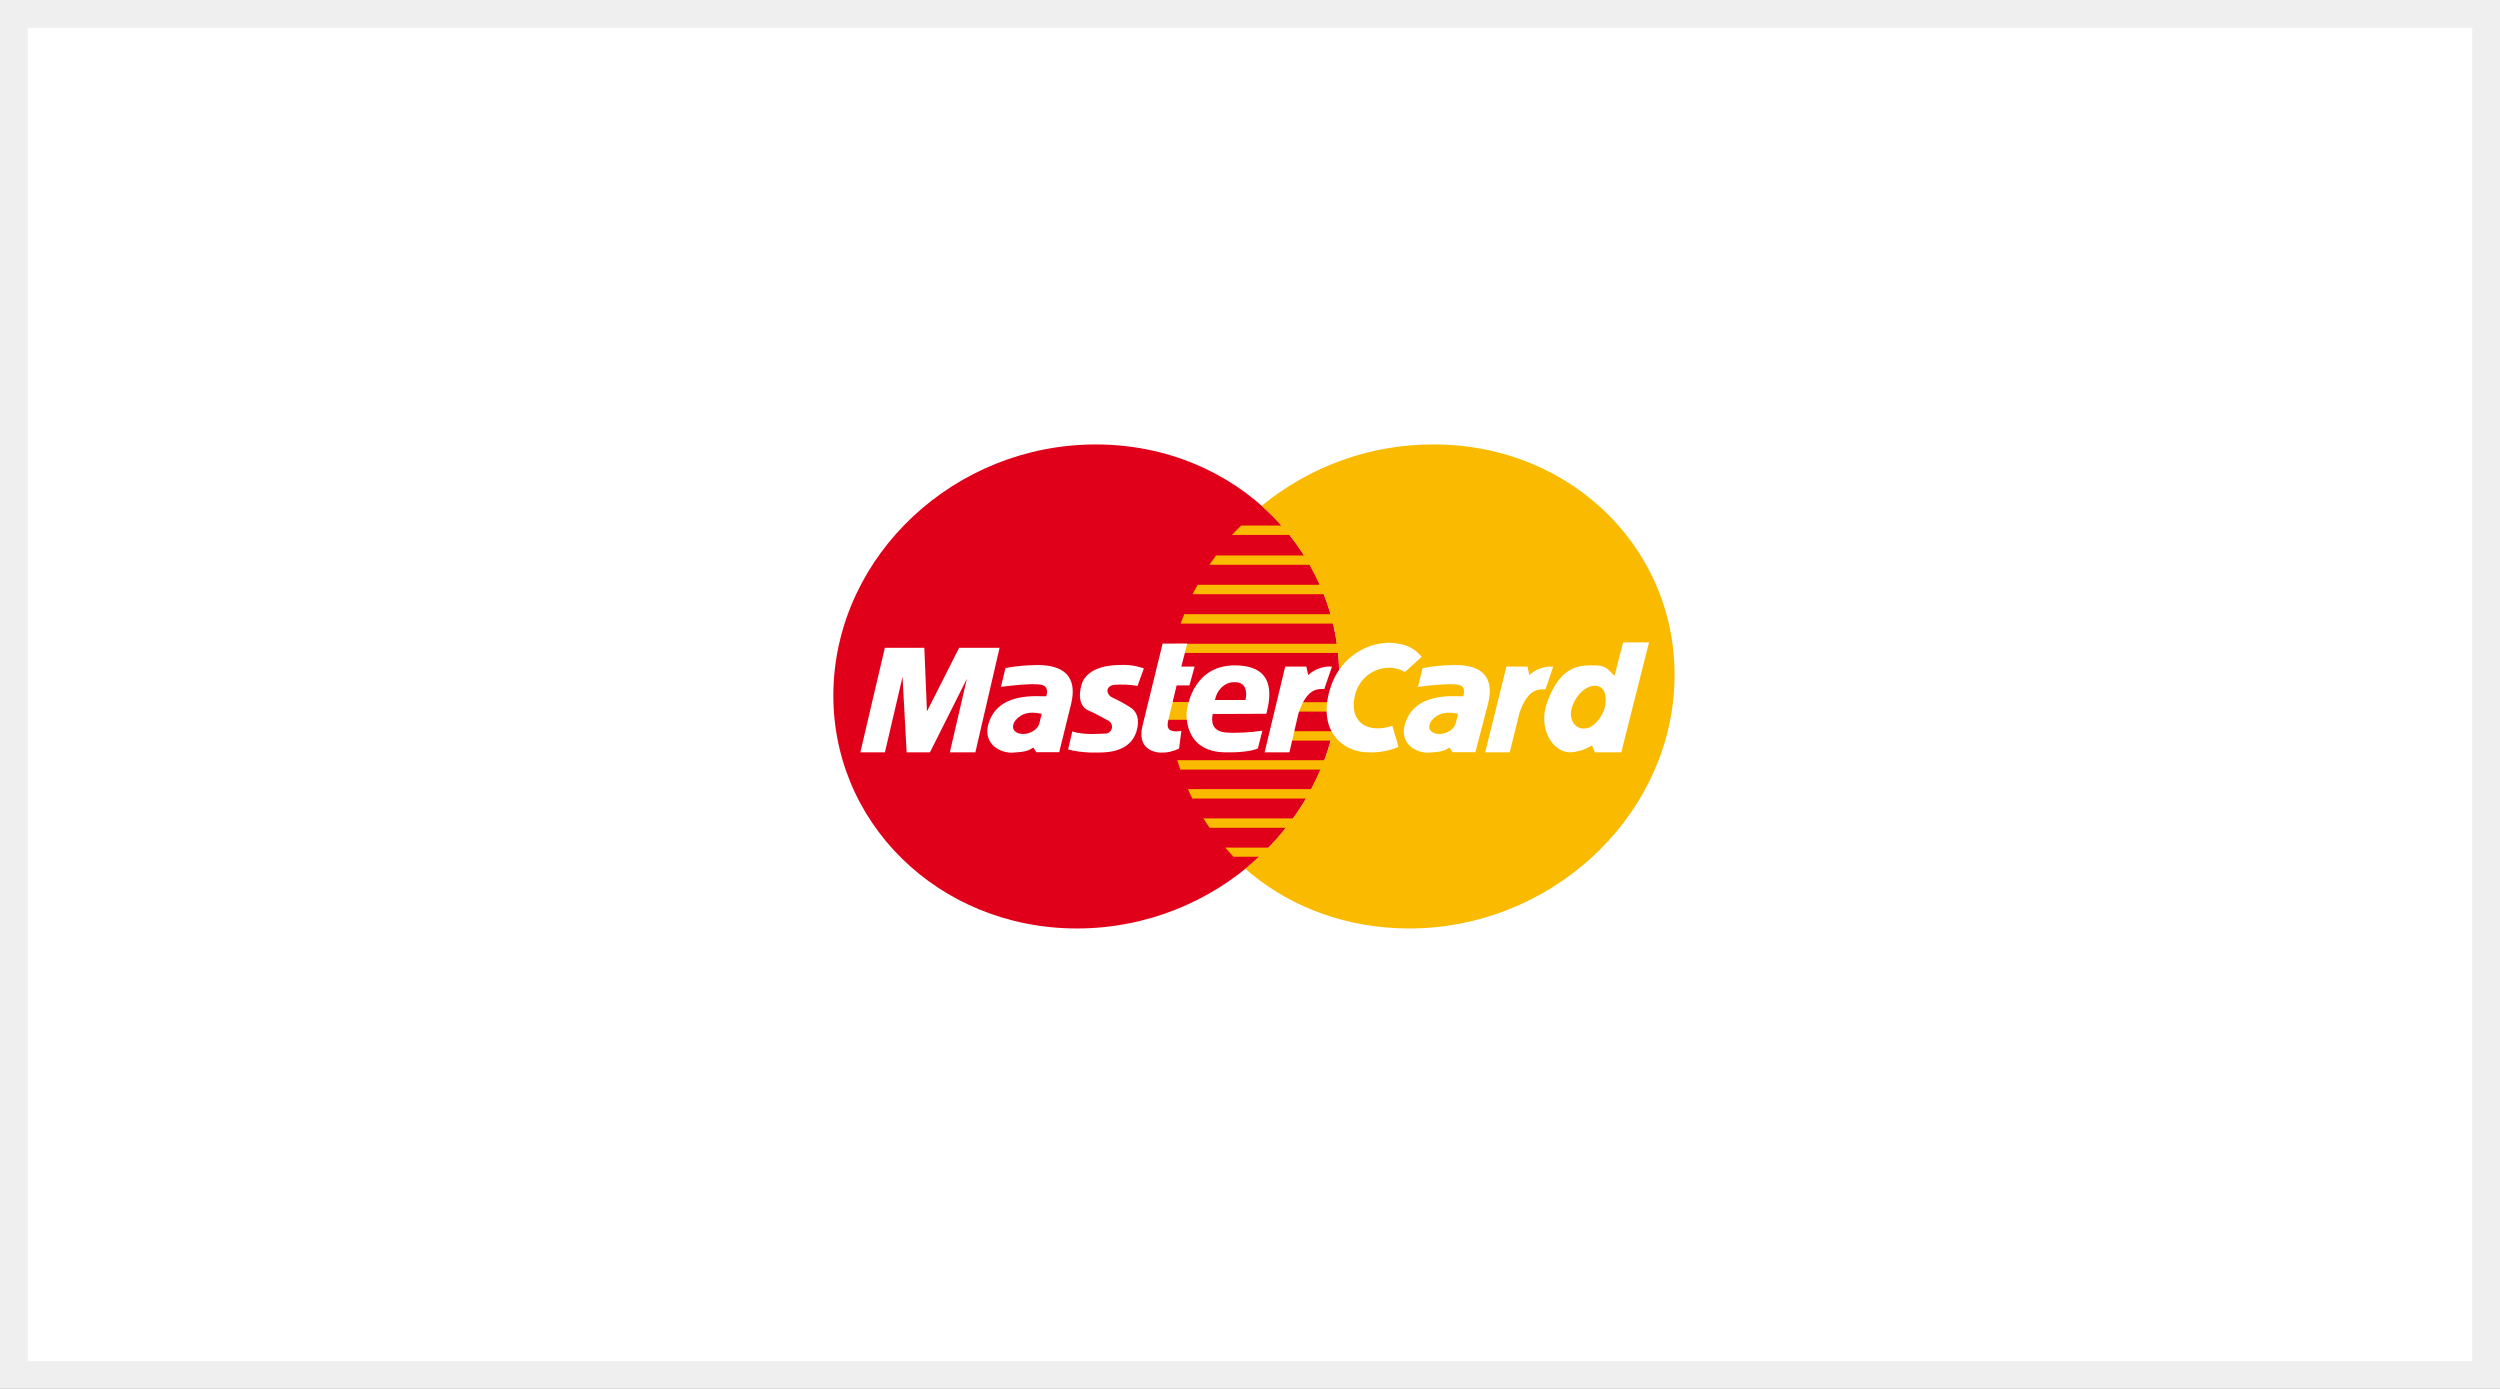
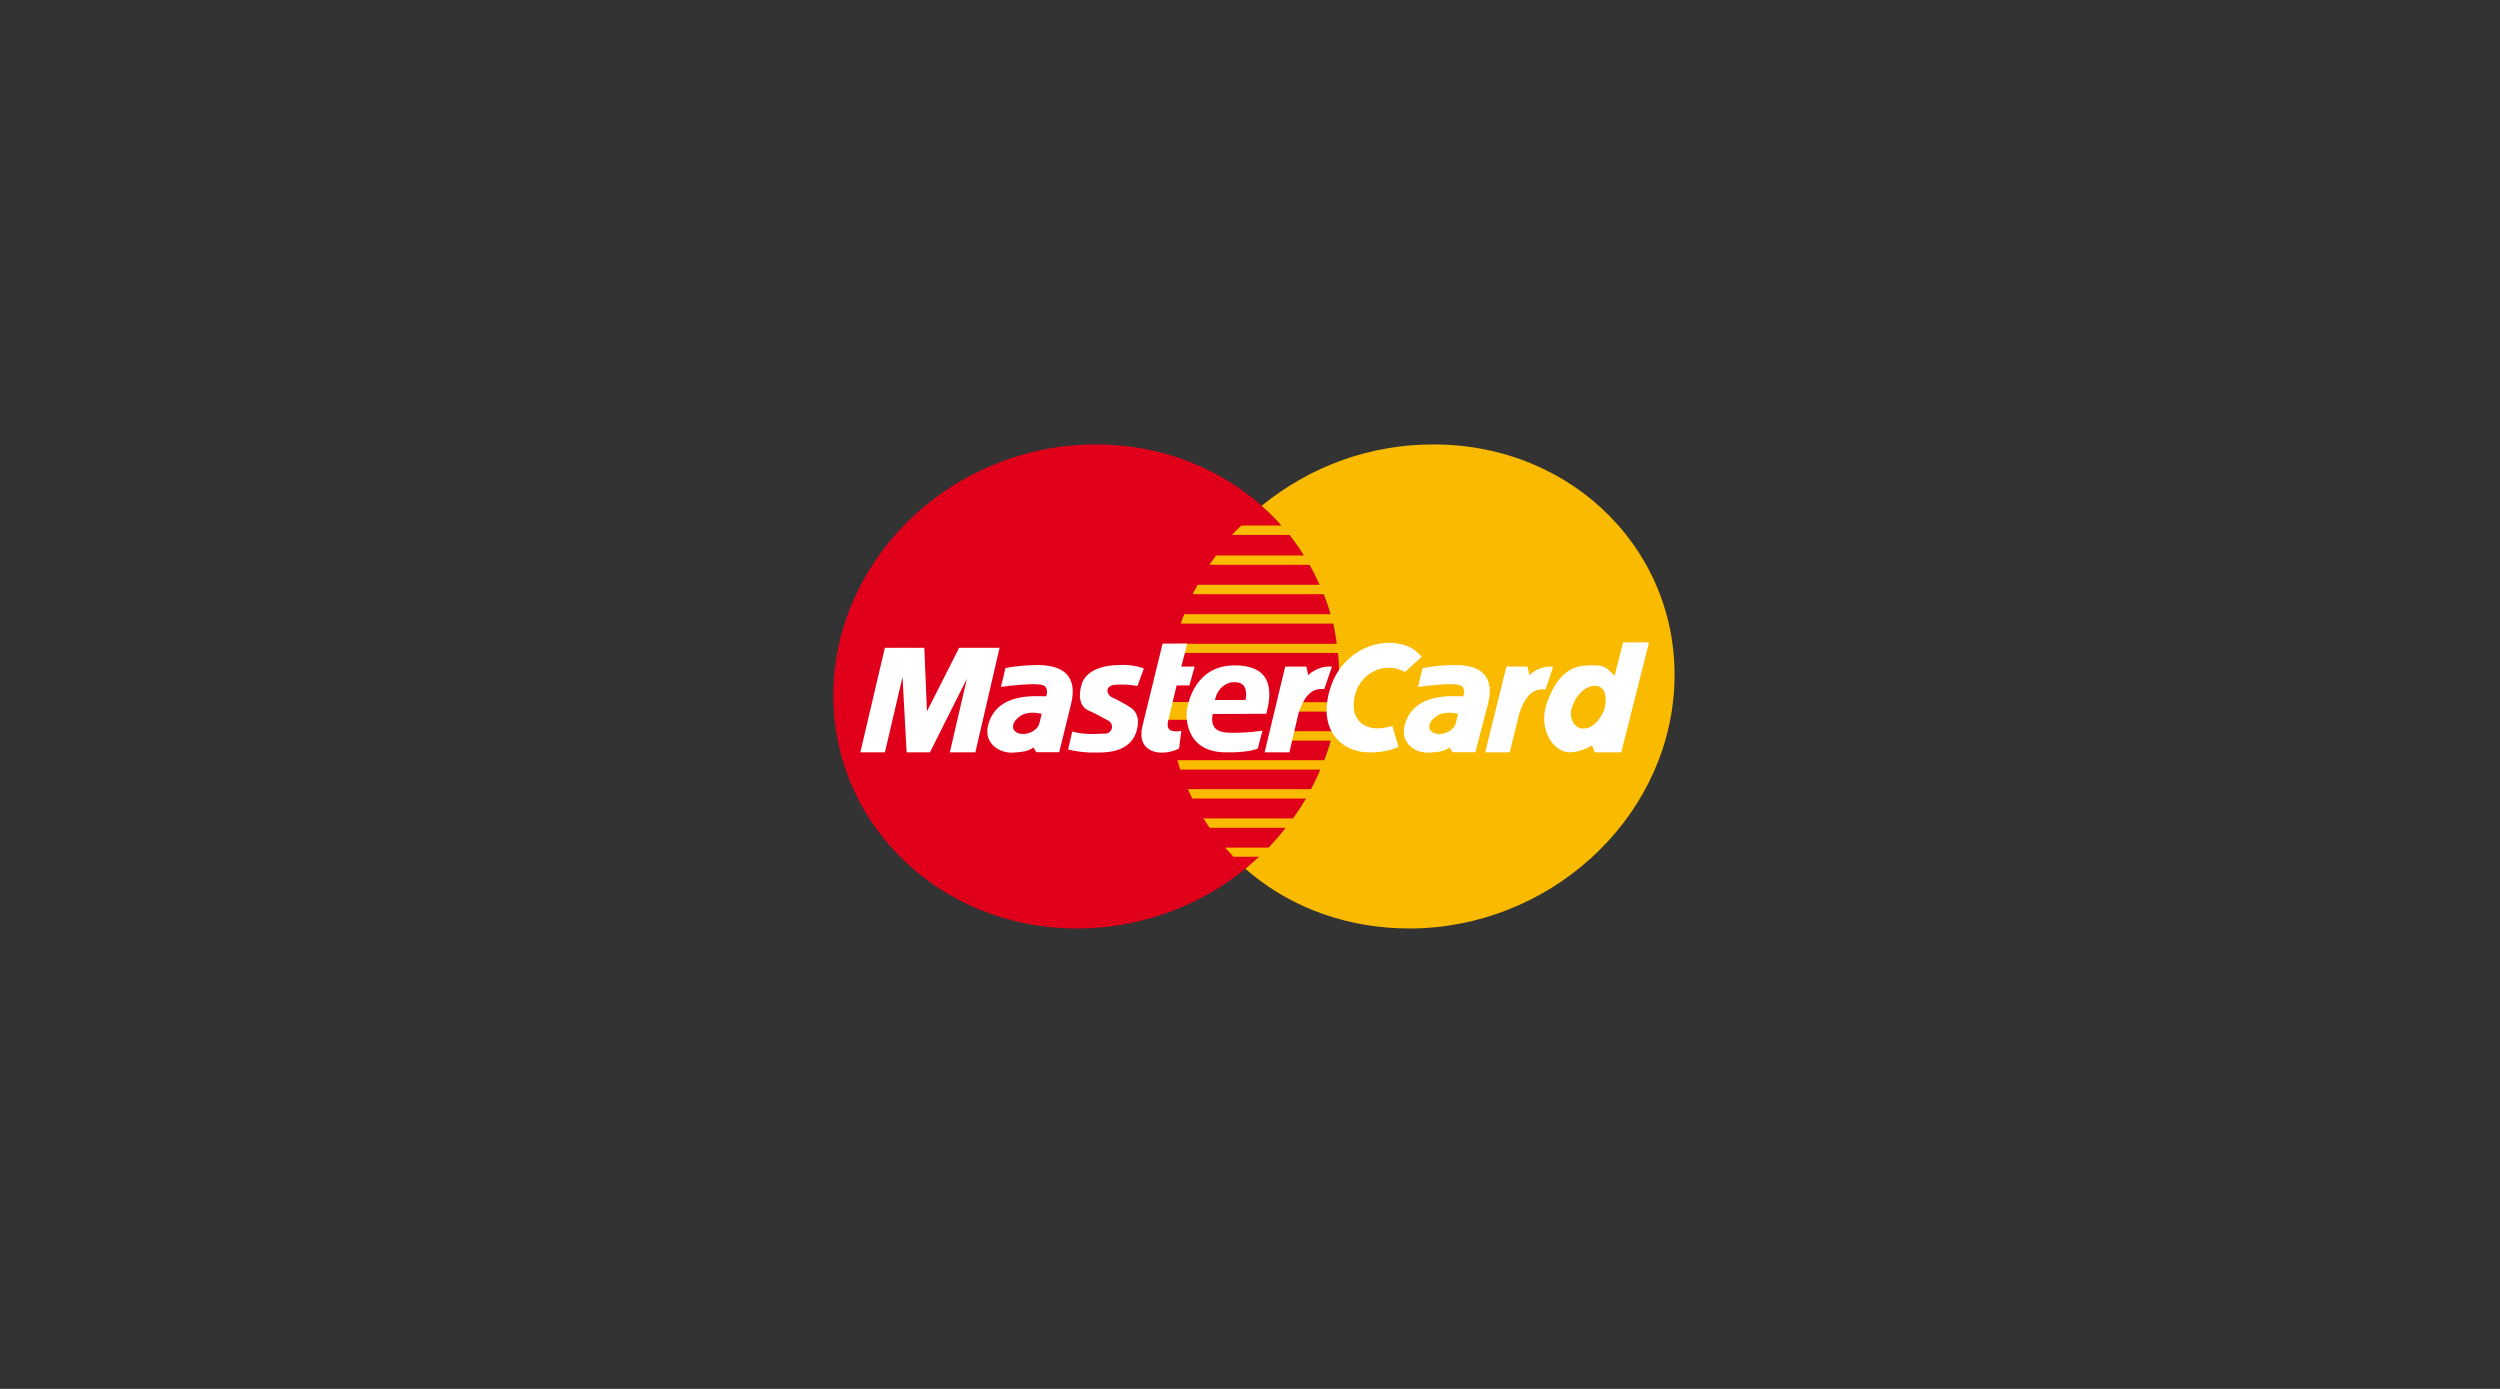
<svg xmlns="http://www.w3.org/2000/svg" width="90px" height="50px" viewBox="0 0 90 50" version="1.1">
  <rect x="0" y="0" width="90" height="50" fill="#333333" stroke="none" />
  <title>D7553FFB-5BB5-4FFE-9DAC-125CDB406D77</title>
  <desc>Created with sketchtool.</desc>
  <g id="Anasayfa" stroke="none" stroke-width="1" fill="none" fill-rule="evenodd">
    <g id="Desktop---1320---Anasayfa-zümrütparfümeri" transform="translate(-420, -4335)">
      <g id="Group-13" transform="translate(420, 4335)">
-         <path d="M0.5,0.5 L0.5,49.5 L89.5,49.5 L89.5,0.5 L0.5,0.5 Z" id="Rectangle-8-Copy-12" stroke="#EFEFEF" fill="#FFFFFF" />
        <g id="Group-21" transform="translate(30, 16)" fill-rule="nonzero">
          <path d="M0.004,8.785 C0.155,3.948 4.384,0 9.45,0 C14.516,0 18.438,3.948 18.204,8.785 C17.977,13.573 13.76,17.425 8.768,17.425 C3.776,17.425 -0.139,13.57 0.004,8.785 Z" id="Shape" fill="#E1001A" />
          <path d="M21.613,8.49351043e-05 C26.679,8.49351043e-05 30.553,3.95 30.27,8.785 C29.989,13.573 25.722,17.425 20.737,17.425 C18.548,17.425 16.577,16.704 15.069,15.476 L14.835,15.278 C14.999,15.138 15.164,14.992 15.329,14.842 L14.405,14.842 C14.26,14.687 14.18,14.6 14.109,14.514 L15.671,14.514 C15.878,14.288 16.099,14.046 16.283,13.801 L13.546,13.801 C13.472,13.69 13.391,13.575 13.322,13.463 L16.548,13.463 C16.713,13.234 16.877,12.99 17.014,12.747 L12.922,12.747 C12.87,12.639 12.814,12.527 12.766,12.409 L17.198,12.409 C17.317,12.174 17.434,11.95 17.528,11.705 L12.49,11.705 C12.453,11.591 12.414,11.477 12.381,11.367 L17.677,11.367 C17.761,11.134 17.842,10.904 17.908,10.662 L16.481,10.662 L16.553,10.324 L17.99,10.324 C18.044,10.086 18.087,9.86 18.122,9.617 L16.729,9.617 L16.828,9.279 L18.165,9.279 C18.181,9.11 18.197,8.953 18.204,8.789 C18.223,8.36 18.211,7.931 18.168,7.505 L12.243,7.505 C12.262,7.395 12.277,7.287 12.302,7.177 L18.123,7.177 C18.089,6.927 18.053,6.69 17.997,6.449 L12.503,6.449 C12.539,6.336 12.593,6.224 12.633,6.111 L17.9,6.111 C17.832,5.864 17.745,5.628 17.656,5.391 L12.934,5.391 C12.987,5.276 13.059,5.161 13.117,5.053 L17.506,5.053 C17.397,4.807 17.276,4.567 17.144,4.334 L13.54,4.334 C13.61,4.22 13.704,4.109 13.777,3.996 L16.94,3.996 C16.78,3.74 16.607,3.494 16.422,3.257 L14.353,3.257 C14.45,3.141 14.583,3.029 14.682,2.92 L16.134,2.92 C15.908,2.668 15.669,2.431 15.418,2.208 L15.421,2.207 C17.18,0.769 19.364,-0.009 21.613,8.49351043e-05 Z M12.886,9.272 C12.839,9.473 12.814,9.693 12.815,9.914 L11.96,9.914 L12.063,9.272 L12.886,9.272 Z" id="Combined-Shape" fill="#F9BA00" />
          <path d="M12.743,7.17 L12.526,7.998 L13.006,7.998 L12.819,8.674 L12.359,8.674 L12.057,9.934 C12.002,10.174 12.015,10.39 12.529,10.314 L12.447,10.944 C12.243,11.05 12.017,11.101 11.788,11.095 C11.584,11.095 10.919,10.977 11.13,10.13 L11.854,7.17 L12.743,7.17 Z M7.353,7.942 C8.783,7.942 8.667,8.886 8.561,9.336 L8.548,9.39 L8.131,11.08 L7.308,11.08 L7.201,10.911 C7.038,11.019 6.912,11.073 6.457,11.095 C6.003,11.117 5.435,10.792 5.56,10.152 C5.857,8.848 7.44,9.088 7.667,9.066 C7.789,8.598 7.445,8.642 7.139,8.63 C6.892,8.638 6.646,8.656 6.4,8.682 L6.033,8.728 L6.197,8.052 L6.187,8.05 C6.572,7.979 6.962,7.943 7.353,7.942 Z M22.388,7.941 C23.81,7.941 23.682,8.887 23.569,9.337 L23.555,9.39 L23.114,11.08 L22.291,11.08 L22.185,10.911 C22.021,11.019 21.896,11.073 21.44,11.095 C20.984,11.117 20.423,10.792 20.556,10.152 C20.867,8.848 22.45,9.088 22.678,9.066 C22.806,8.598 22.462,8.642 22.156,8.63 C21.909,8.638 21.662,8.656 21.416,8.682 L21.048,8.728 L21.213,8.052 C21.606,7.977 21.997,7.941 22.388,7.941 Z M10.309,7.941 C10.604,7.922 10.9,7.964 11.179,8.064 L11.179,8.064 L10.949,8.696 C10.662,8.643 10.368,8.629 10.077,8.657 C9.743,8.745 9.868,9.039 10.047,9.113 C10.262,9.211 10.469,9.324 10.669,9.451 C10.835,9.549 11.035,9.755 10.944,10.211 C10.781,11.034 9.942,11.089 9.599,11.09 L9.229,11.09 C8.967,11.081 8.707,11.045 8.452,10.982 L8.452,10.982 L8.602,10.333 C9.038,10.475 9.631,10.409 9.767,10.409 C9.883,10.421 9.991,10.347 10.023,10.232 C10.055,10.118 10.003,9.996 9.899,9.943 C9.721,9.856 9.527,9.725 9.198,9.584 C8.99,9.497 8.78,9.258 8.926,8.681 C9.119,7.929 10.184,7.941 10.309,7.941 Z M14.45,7.954 C15.951,7.954 15.733,9.099 15.603,9.637 L15.589,9.696 L13.656,9.704 C13.525,10.402 14.093,10.38 14.445,10.38 C14.668,10.38 14.892,10.368 15.114,10.346 L15.447,10.304 L15.283,10.944 C15.062,11.053 14.516,11.095 14.142,11.085 C12.61,11.085 12.69,9.708 12.733,9.512 C12.776,9.316 13.016,7.954 14.45,7.954 Z M17.951,7.998 L17.674,8.804 L17.591,8.803 C17.364,8.805 17.016,8.859 16.747,9.674 L16.418,11.085 L15.526,11.085 L16.267,7.998 L17.029,7.998 L17.095,8.304 C17.327,8.086 17.637,7.976 17.951,7.998 Z M29.365,7.126 L28.366,11.085 L27.413,11.085 L27.314,10.835 C27.076,10.982 26.807,11.068 26.529,11.085 C25.894,11.085 25.355,10.226 25.696,9.284 C26.206,7.868 26.959,7.954 27.452,7.954 C27.827,7.954 27.937,8.153 28.073,8.281 L28.125,8.326 L28.432,7.126 L29.365,7.126 Z M3.276,7.322 L3.37,9.61 L4.528,7.322 L5.985,7.322 L5.113,11.085 L4.194,11.085 L4.808,8.434 L3.478,11.085 L2.639,11.085 L2.491,8.37 L1.857,11.085 L0.972,11.085 L1.854,7.322 L3.276,7.322 Z M19.988,7.138 C20.716,7.165 20.964,7.4 21.18,7.645 L20.577,8.194 C20.373,8.074 20.137,8.021 19.903,8.042 C19.343,8.091 18.881,8.511 18.767,9.076 C18.576,9.978 19.201,10.427 20.125,10.13 L20.347,10.889 C20.003,11.034 19.632,11.1 19.261,11.085 C18.342,11.085 17.379,10.304 17.909,8.719 C18.209,7.795 19.04,7.163 19.988,7.138 Z M25.913,7.998 L25.642,8.816 C25.426,8.816 25.008,8.75 24.699,9.674 L24.35,11.085 L23.466,11.085 L24.231,7.998 L24.992,7.998 L25.056,8.304 C25.289,8.086 25.599,7.975 25.913,7.998 Z M21.728,9.772 C21.435,9.956 21.339,10.279 21.629,10.39 C21.919,10.502 22.337,10.316 22.408,10.032 L22.493,9.696 L22.43,9.685 C22.266,9.657 21.984,9.611 21.728,9.772 Z M6.737,9.772 C6.446,9.956 6.355,10.279 6.647,10.39 C6.938,10.502 7.353,10.316 7.42,10.032 L7.501,9.696 C7.354,9.674 7.028,9.588 6.737,9.772 Z M26.596,9.446 C26.447,9.89 26.7,10.228 27.006,10.228 C27.312,10.228 27.554,9.978 27.735,9.598 C27.841,9.316 27.813,8.963 27.721,8.838 C27.467,8.488 26.825,8.765 26.596,9.446 Z M14.468,8.559 C14.123,8.537 13.815,8.808 13.739,9.2 L14.84,9.2 C14.912,8.855 14.82,8.559 14.468,8.559 Z" id="Combined-Shape" fill="#FFFFFF" />
        </g>
      </g>
    </g>
  </g>
</svg>